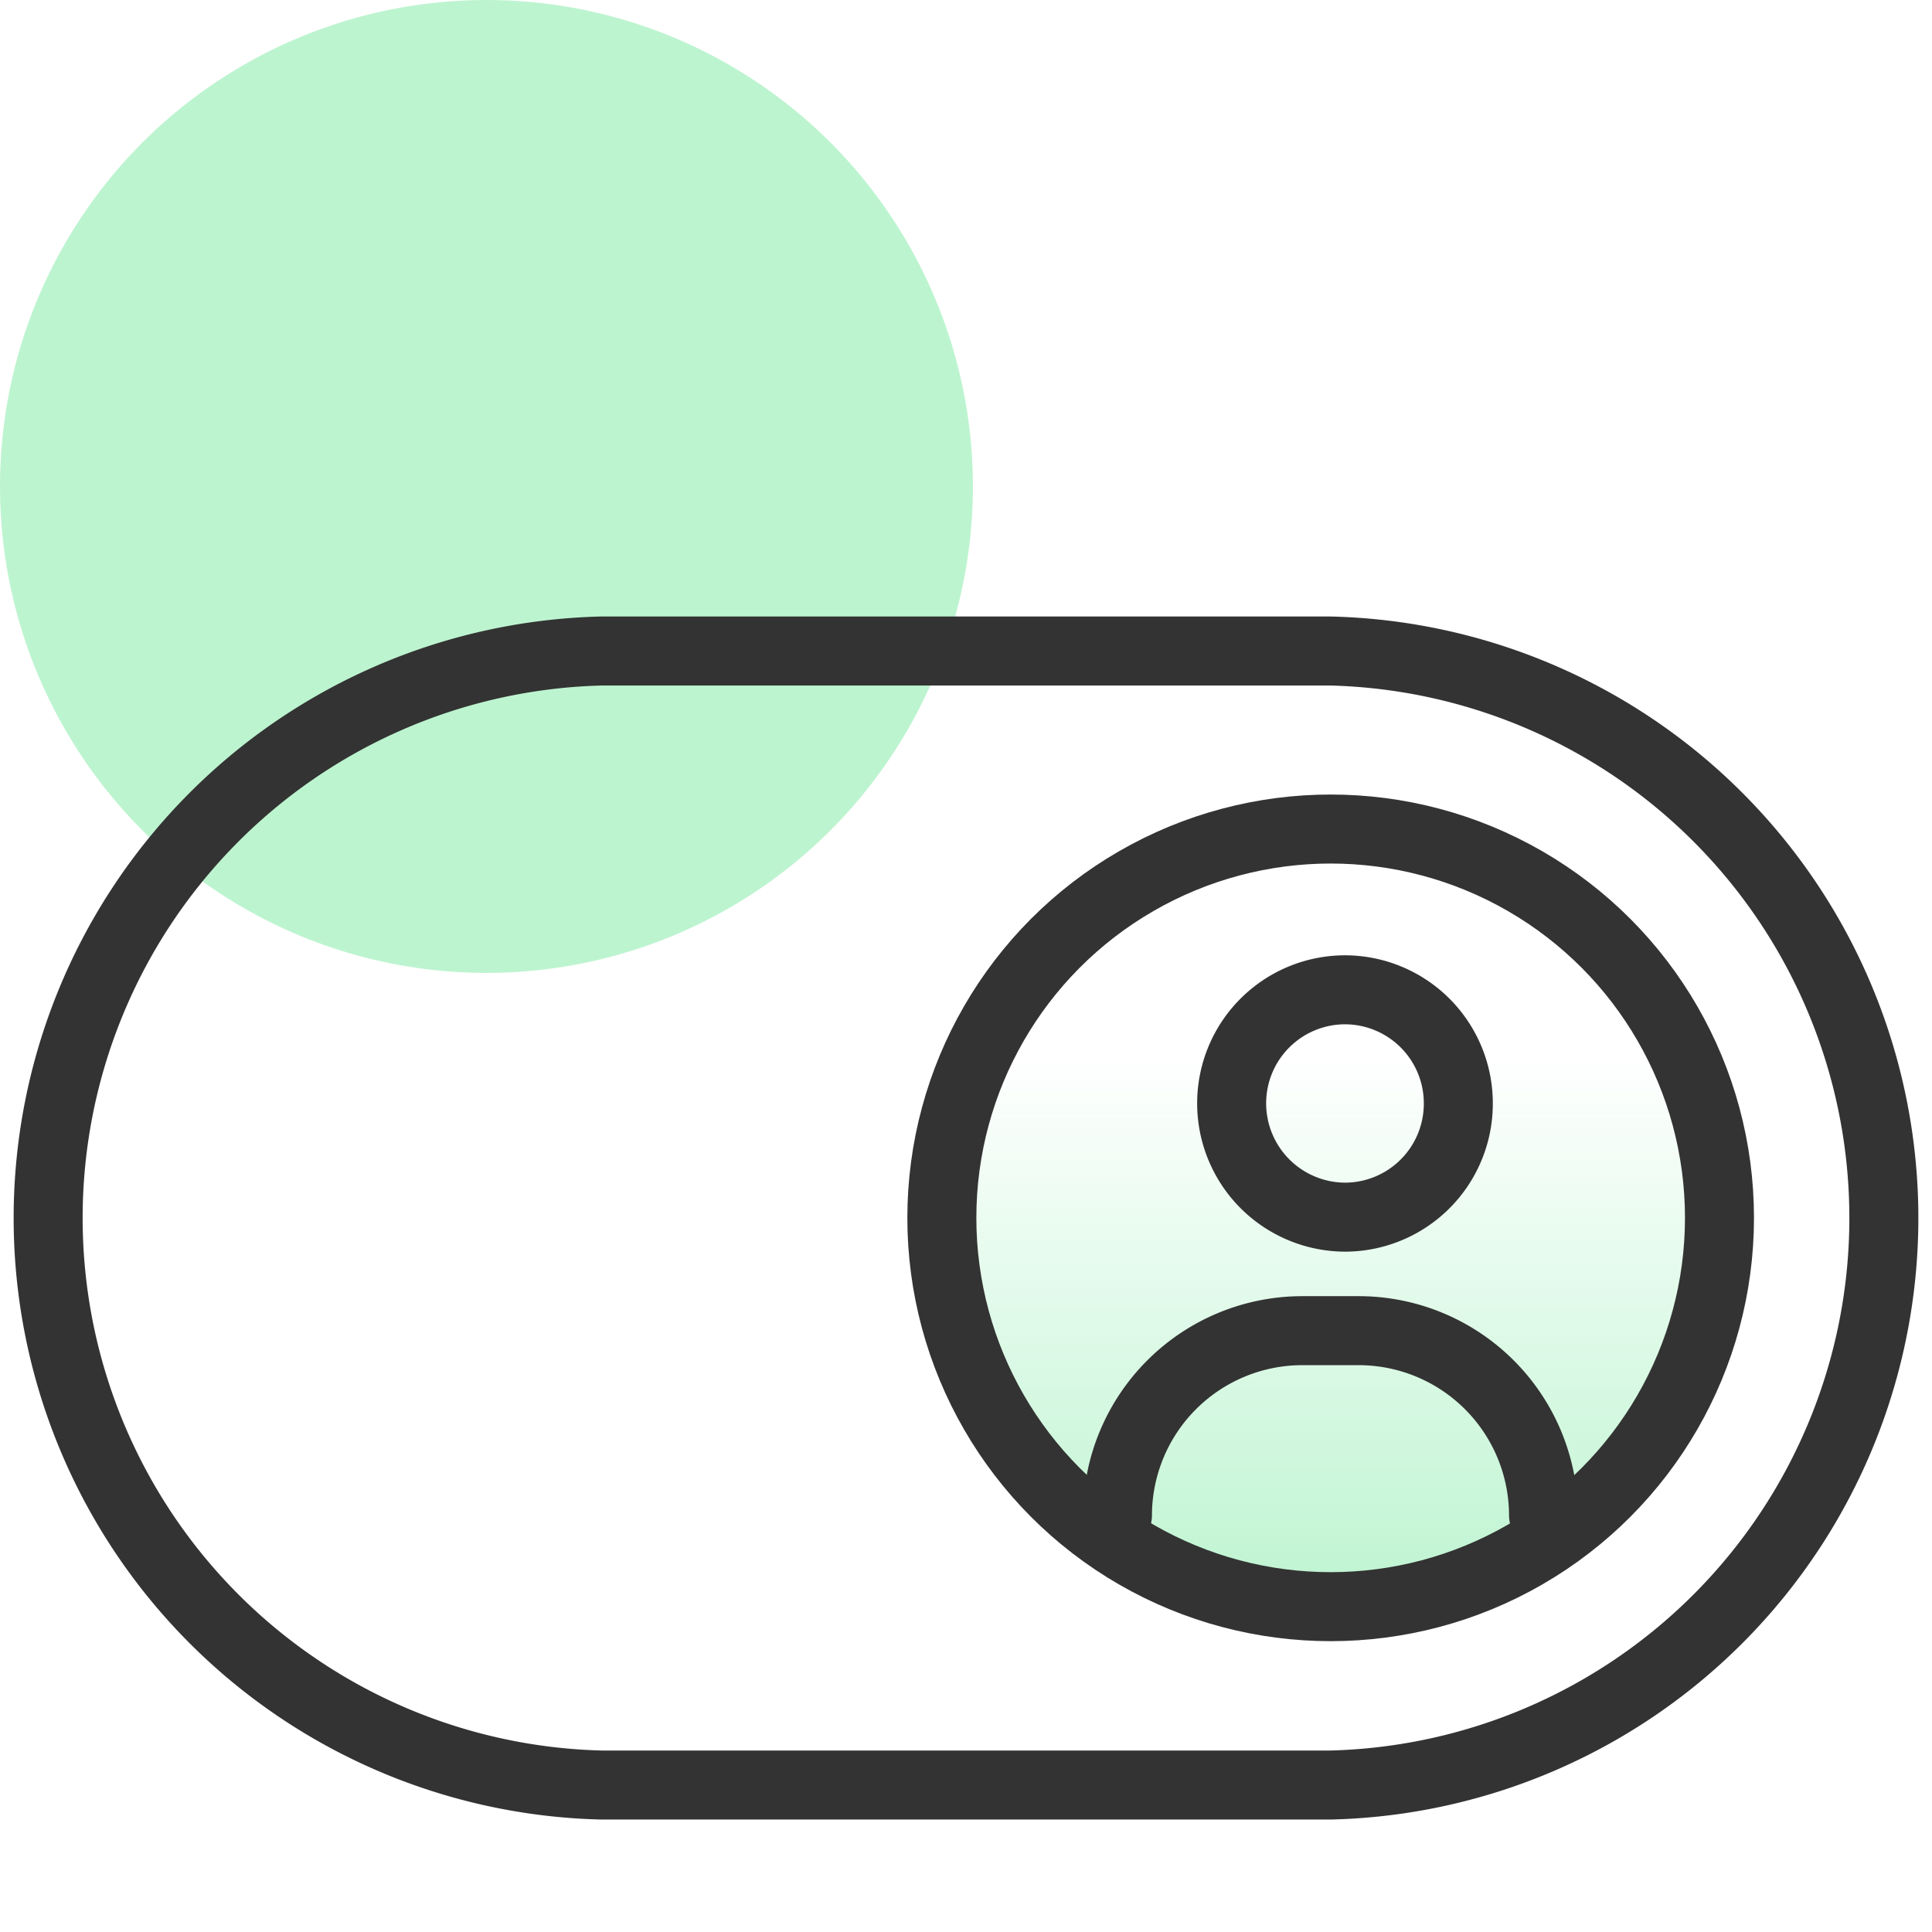
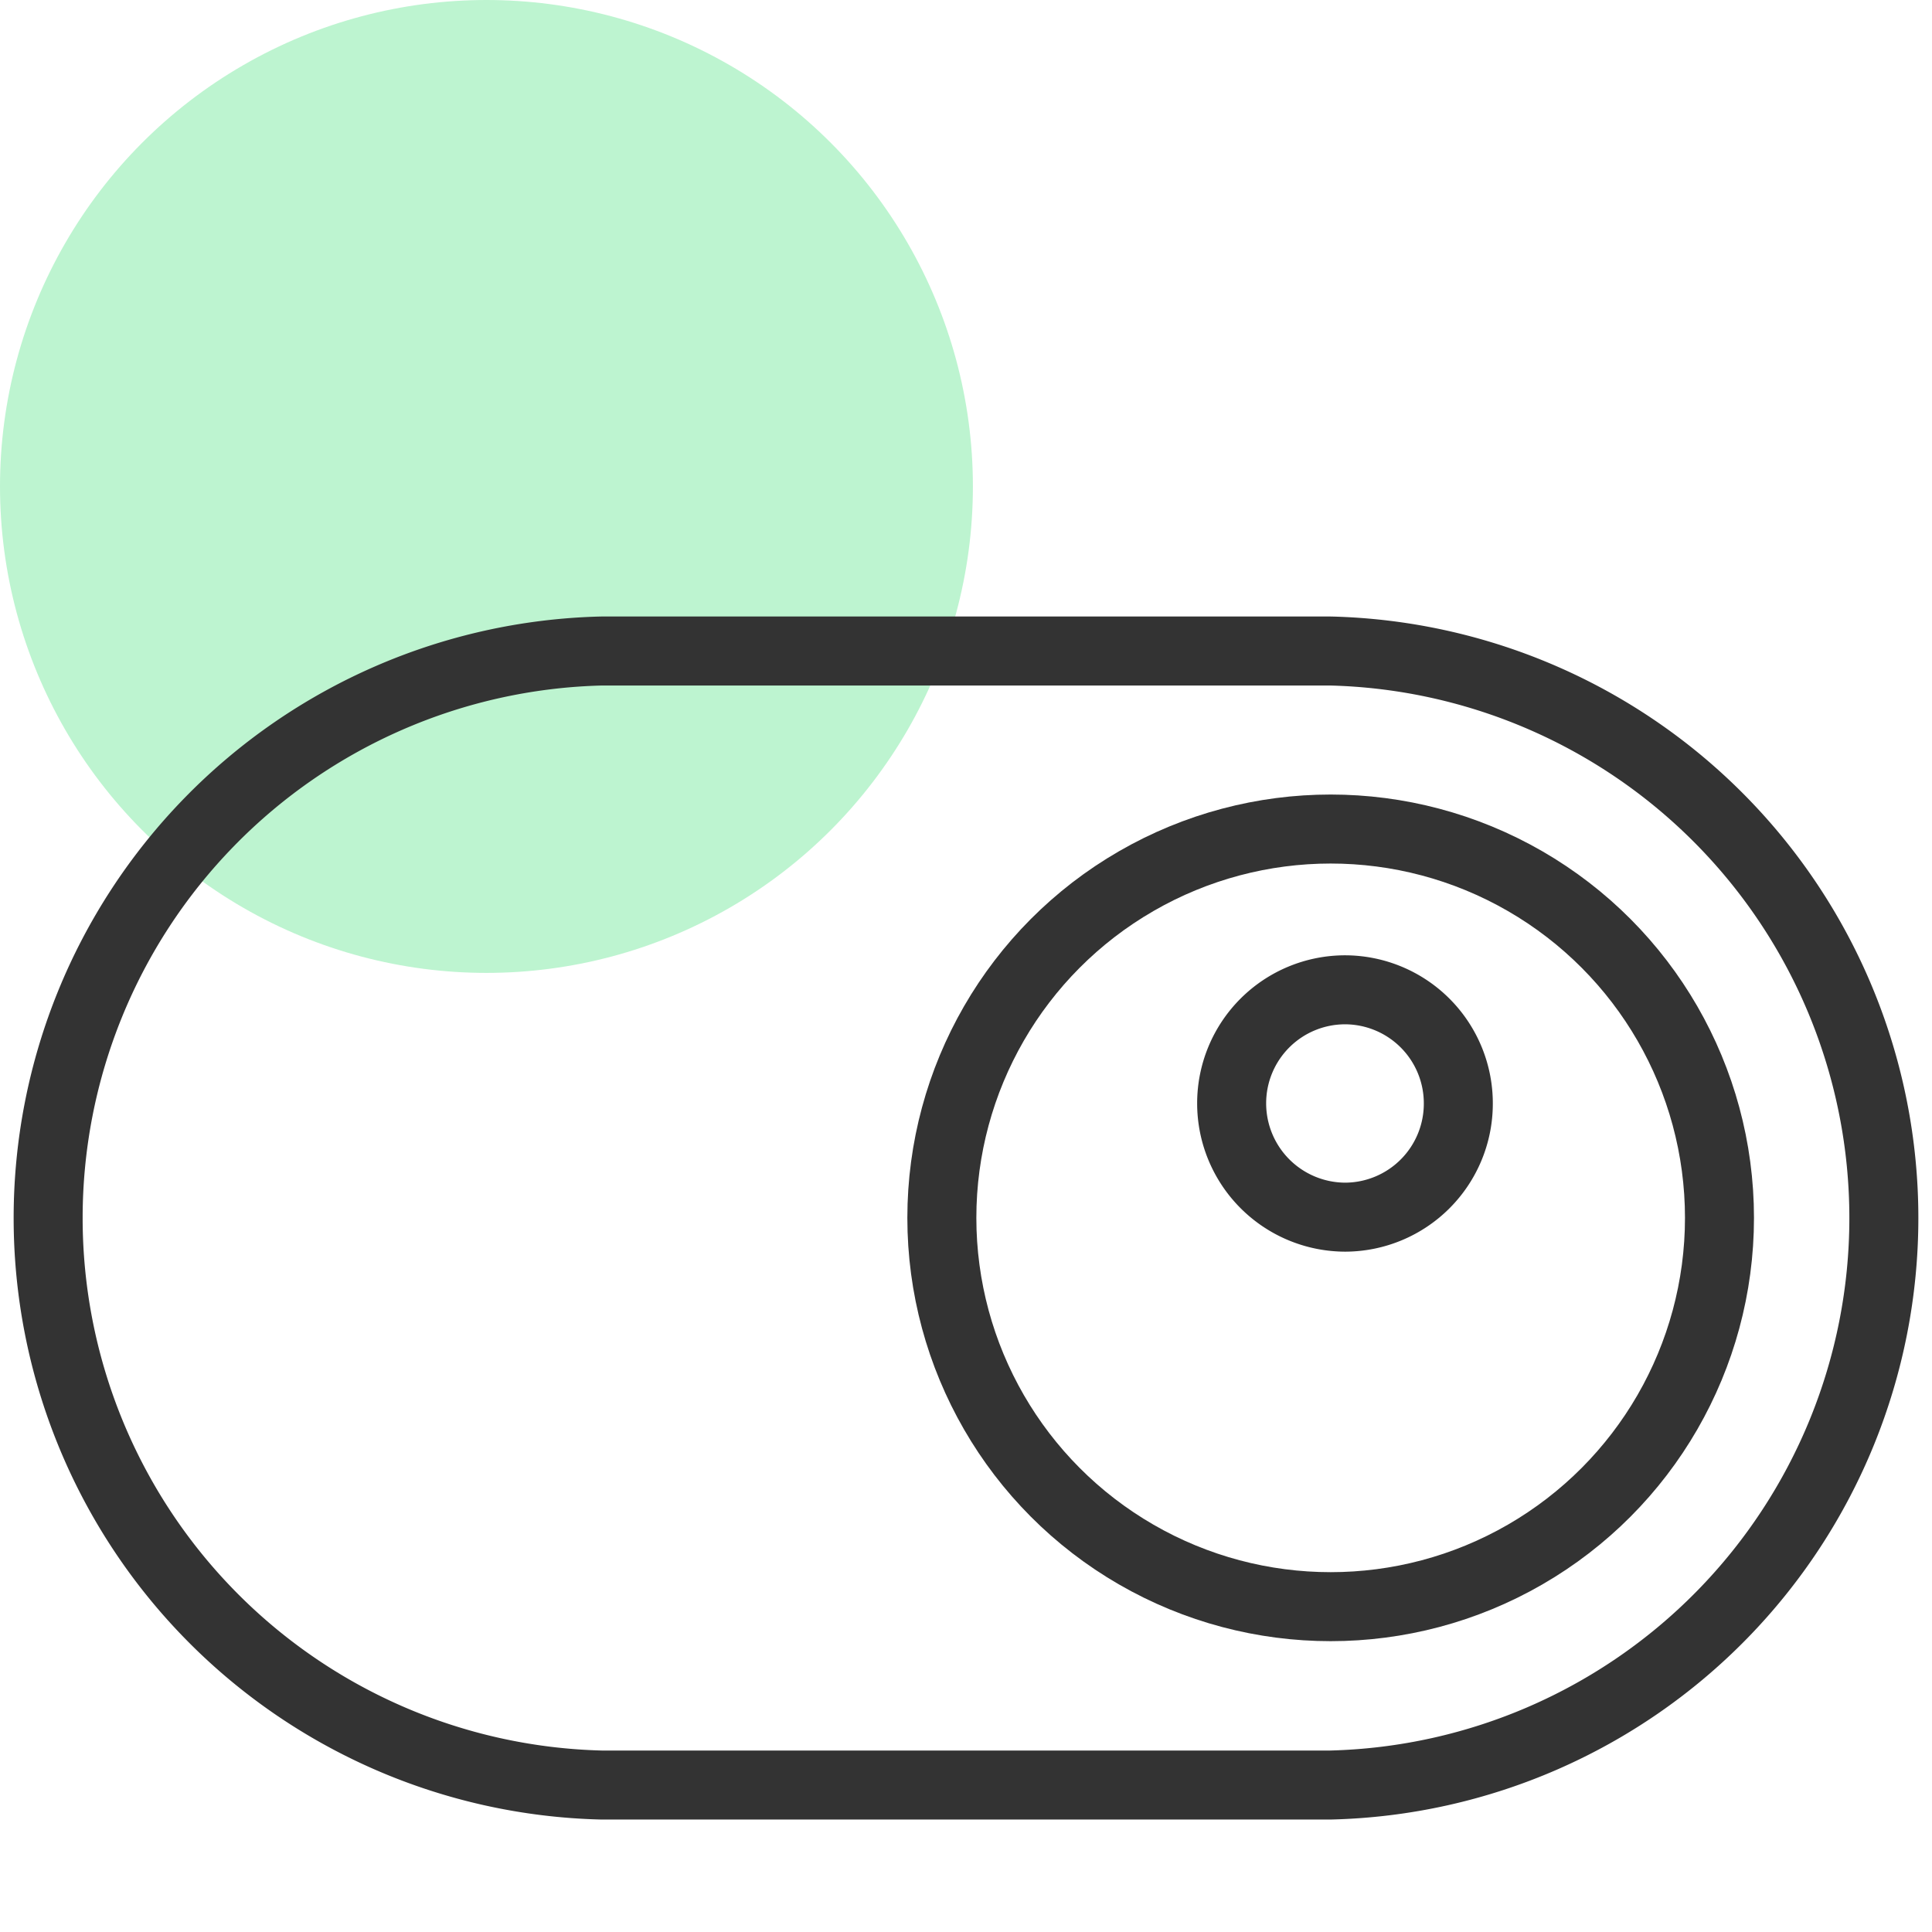
<svg xmlns="http://www.w3.org/2000/svg" id="Layer_1" data-name="Layer 1" viewBox="0 0 56 56">
  <defs>
    <style>.cls-1{fill:#bdf4d0;}.cls-2{fill:url(#linear-gradient);}.cls-3{fill:none;stroke:#333;stroke-linecap:round;stroke-linejoin:round;stroke-width:2px;}</style>
    <linearGradient id="linear-gradient" x1="38.57" y1="46.57" x2="38.57" y2="24.04" gradientUnits="userSpaceOnUse">
      <stop offset="0" stop-color="#bdf4d0" />
      <stop offset="0.71" stop-color="#bdf4d0" stop-opacity="0" />
    </linearGradient>
  </defs>
  <circle class="cls-1" cx="14.1" cy="14.1" r="14.1" />
-   <circle class="cls-2" cx="38.57" cy="35.3" r="11.27" />
  <path class="cls-3" d="M38.57,51.74a16.44,16.44,0,0,0,0-32.87H17.43a16.44,16.44,0,0,0,0,32.87Z" />
  <circle class="cls-3" cx="38.57" cy="35.3" r="11.27" />
  <path class="cls-3" d="M39,28.69h0A3.29,3.29,0,0,1,42.27,32h0A3.29,3.29,0,0,1,39,35.28h0a3.3,3.3,0,0,1-3.3-3.3h0A3.29,3.29,0,0,1,39,28.69Z" />
-   <path class="cls-3" d="M44.74,43.92h0a5.36,5.36,0,0,0-5.35-5.35H37.74a5.36,5.36,0,0,0-5.35,5.35h0" />
</svg>